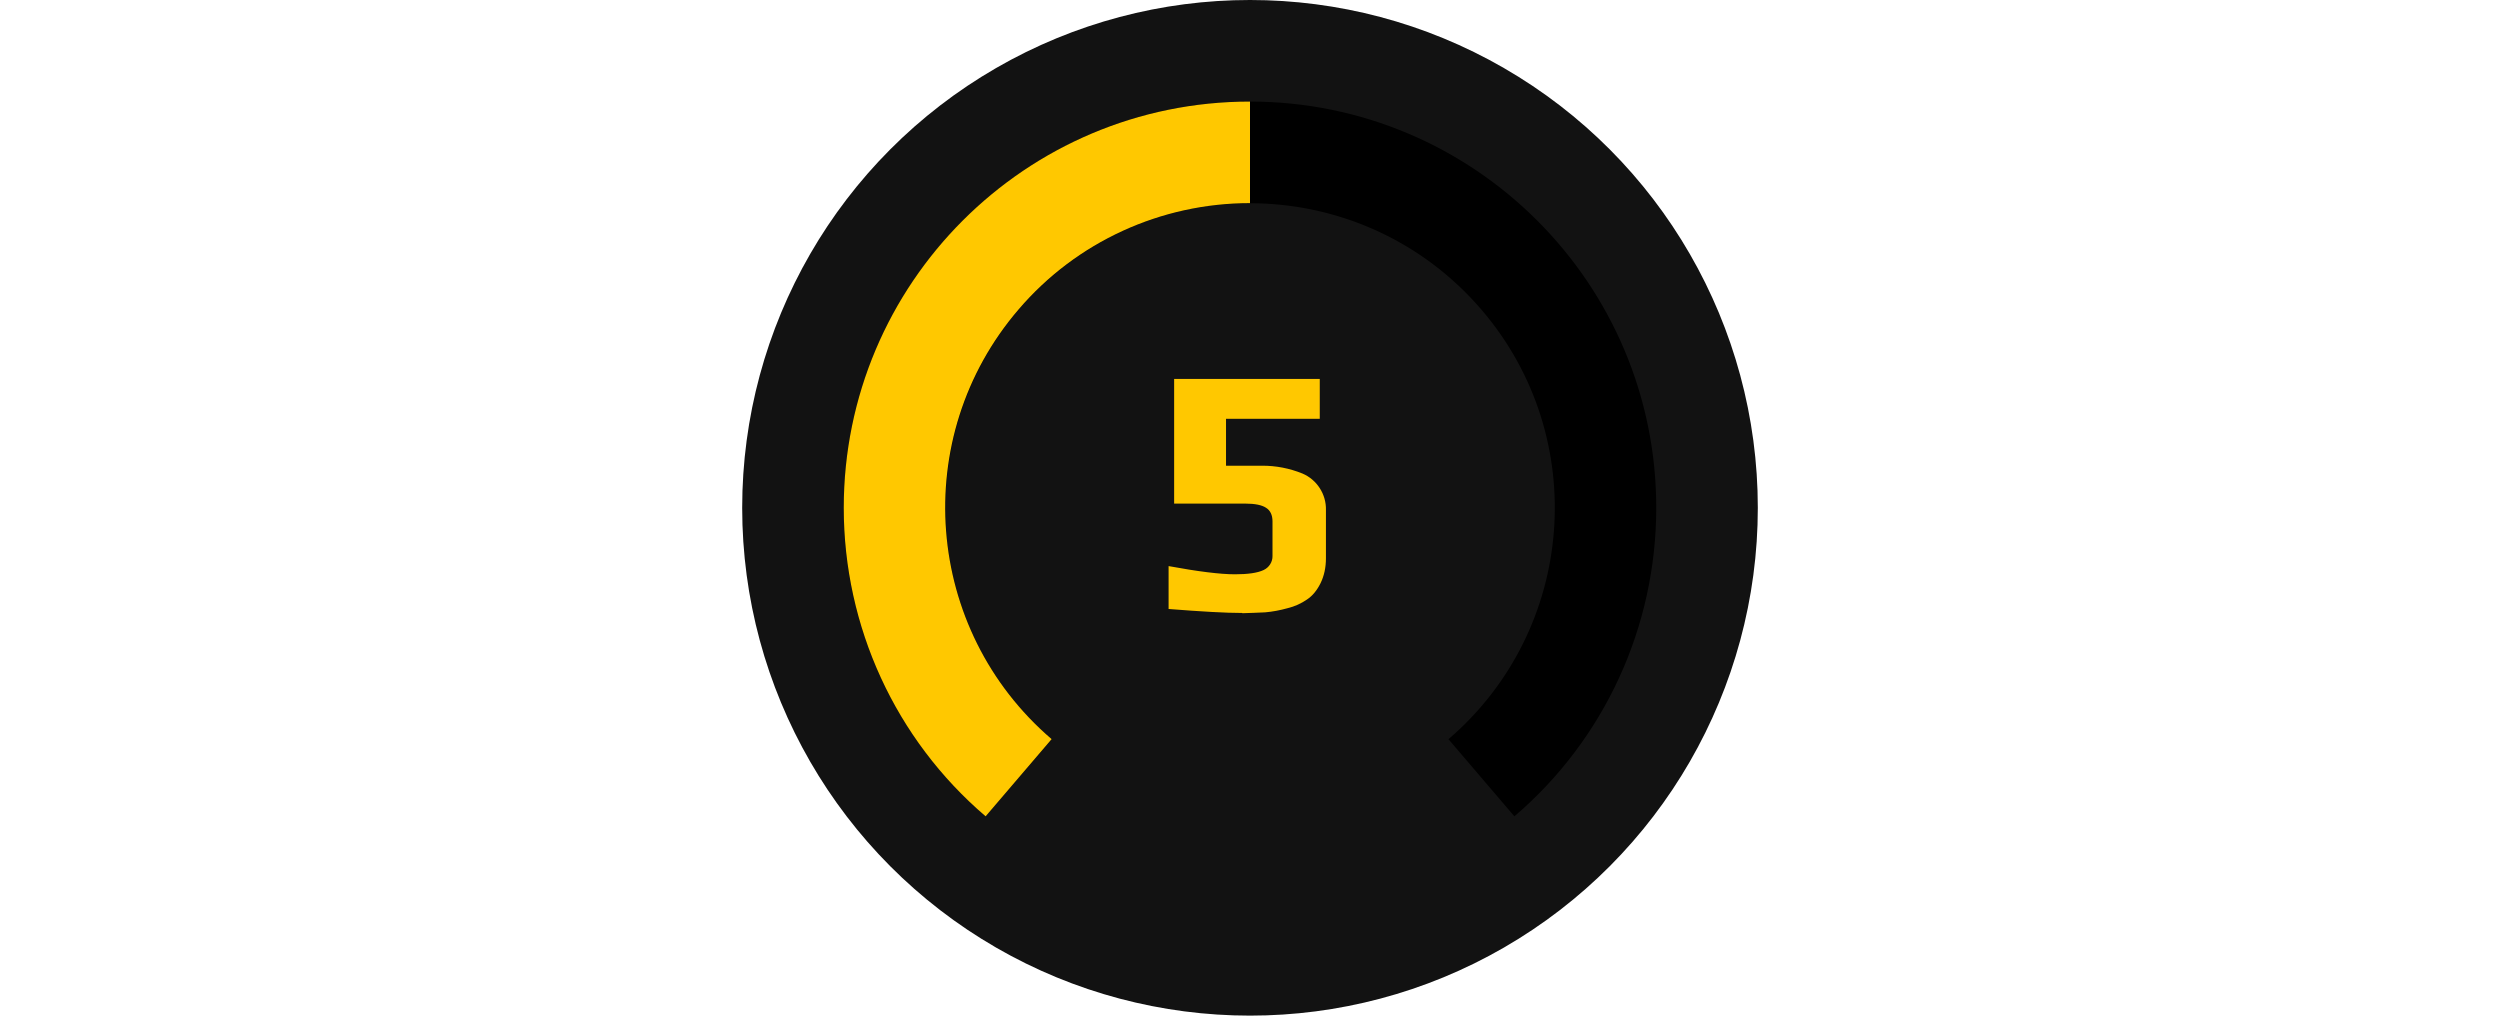
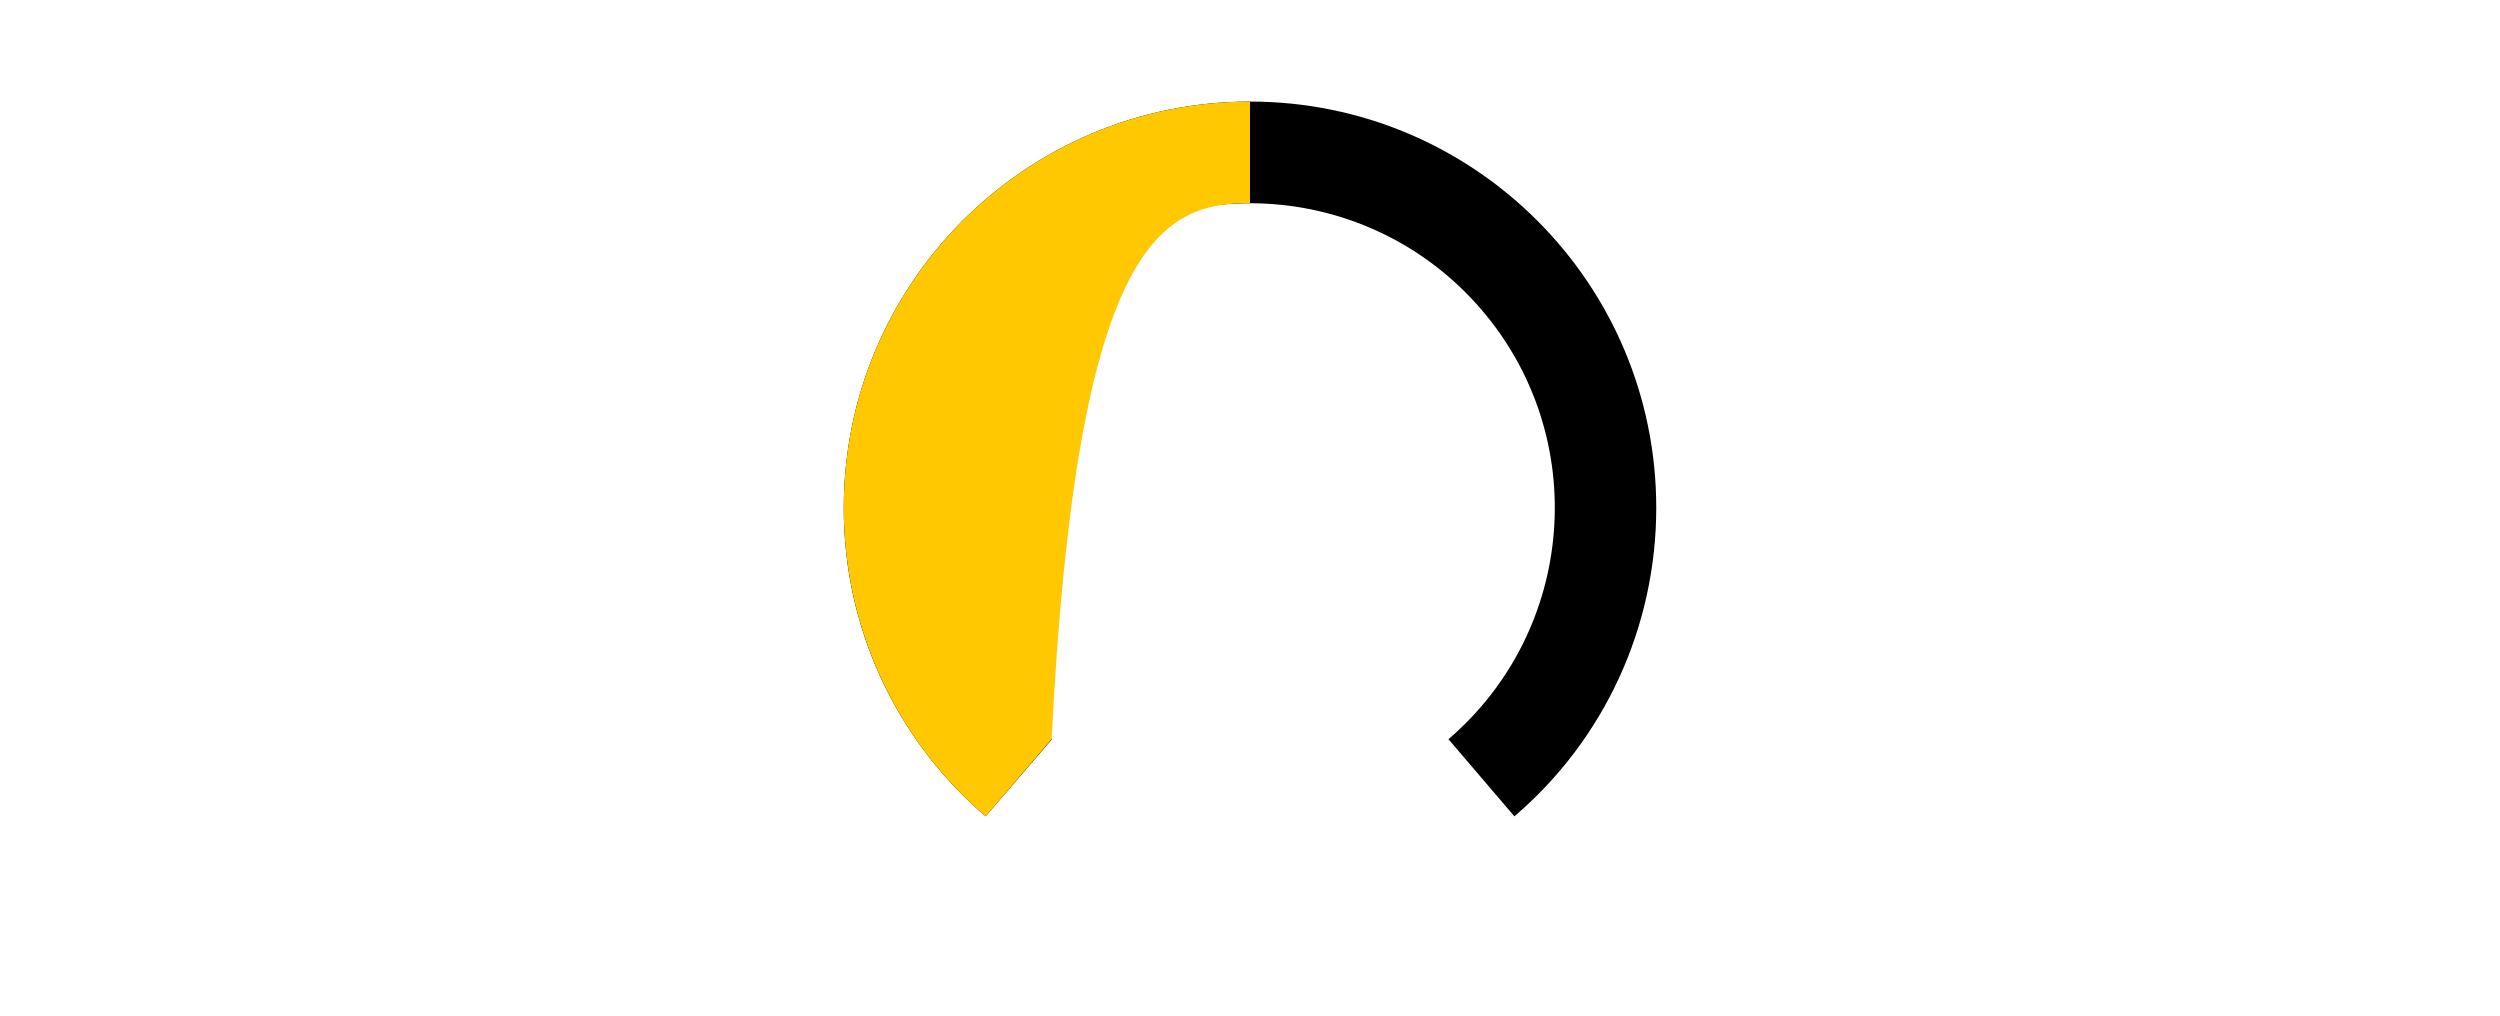
<svg xmlns="http://www.w3.org/2000/svg" version="1.1" id="Слой_1" x="0px" y="0px" width="32px" height="13px" viewBox="0 0 32 13" enable-background="new 0 0 32 13" xml:space="preserve">
  <g>
-     <circle fill="#121212" cx="16" cy="6.5" r="6.5" />
    <path fill-rule="evenodd" clip-rule="evenodd" d="M18.539,9.463c1.635-1.402,1.826-3.864,0.424-5.499s-3.864-1.826-5.499-0.424   s-1.826,3.864-0.424,5.499c0.13,0.151,0.271,0.294,0.424,0.424l-0.848,0.986C11.461,9.463,10.797,8.02,10.8,6.5   c0-2.873,2.329-5.2,5.2-5.2s5.2,2.329,5.2,5.2c0,1.52-0.661,2.963-1.816,3.949L18.539,9.46V9.463z" />
-     <path fill-rule="evenodd" clip-rule="evenodd" fill="#FFC800" d="M16,1.3c-2.873,0-5.2,2.329-5.2,5.2   c0,1.52,0.661,2.963,1.816,3.949l0.845-0.988c-1.635-1.402-1.826-3.864-0.424-5.499C13.778,3.095,14.861,2.6,16,2.6V1.3z" />
-     <path fill="#FFC800" d="M15.9,7.846c-0.209,0-0.524-0.018-0.942-0.051V7.246c0.375,0.069,0.659,0.105,0.85,0.105   c0.166,0,0.289-0.018,0.365-0.054c0.072-0.033,0.117-0.105,0.115-0.181V6.674c0-0.082-0.028-0.14-0.082-0.174   c-0.054-0.036-0.143-0.054-0.268-0.054h-0.909V4.85h1.864v0.511h-1.2v0.6h0.465c0.176,0,0.347,0.033,0.513,0.1   c0.186,0.079,0.306,0.266,0.301,0.467v0.618c0,0.117-0.023,0.225-0.069,0.319c-0.046,0.092-0.102,0.161-0.174,0.209   c-0.074,0.051-0.158,0.089-0.245,0.11c-0.1,0.028-0.197,0.046-0.291,0.054C16.097,7.843,16,7.846,15.903,7.849l0,0L15.9,7.846z" />
+     <path fill-rule="evenodd" clip-rule="evenodd" fill="#FFC800" d="M16,1.3c-2.873,0-5.2,2.329-5.2,5.2   c0,1.52,0.661,2.963,1.816,3.949l0.845-0.988C13.778,3.095,14.861,2.6,16,2.6V1.3z" />
  </g>
</svg>